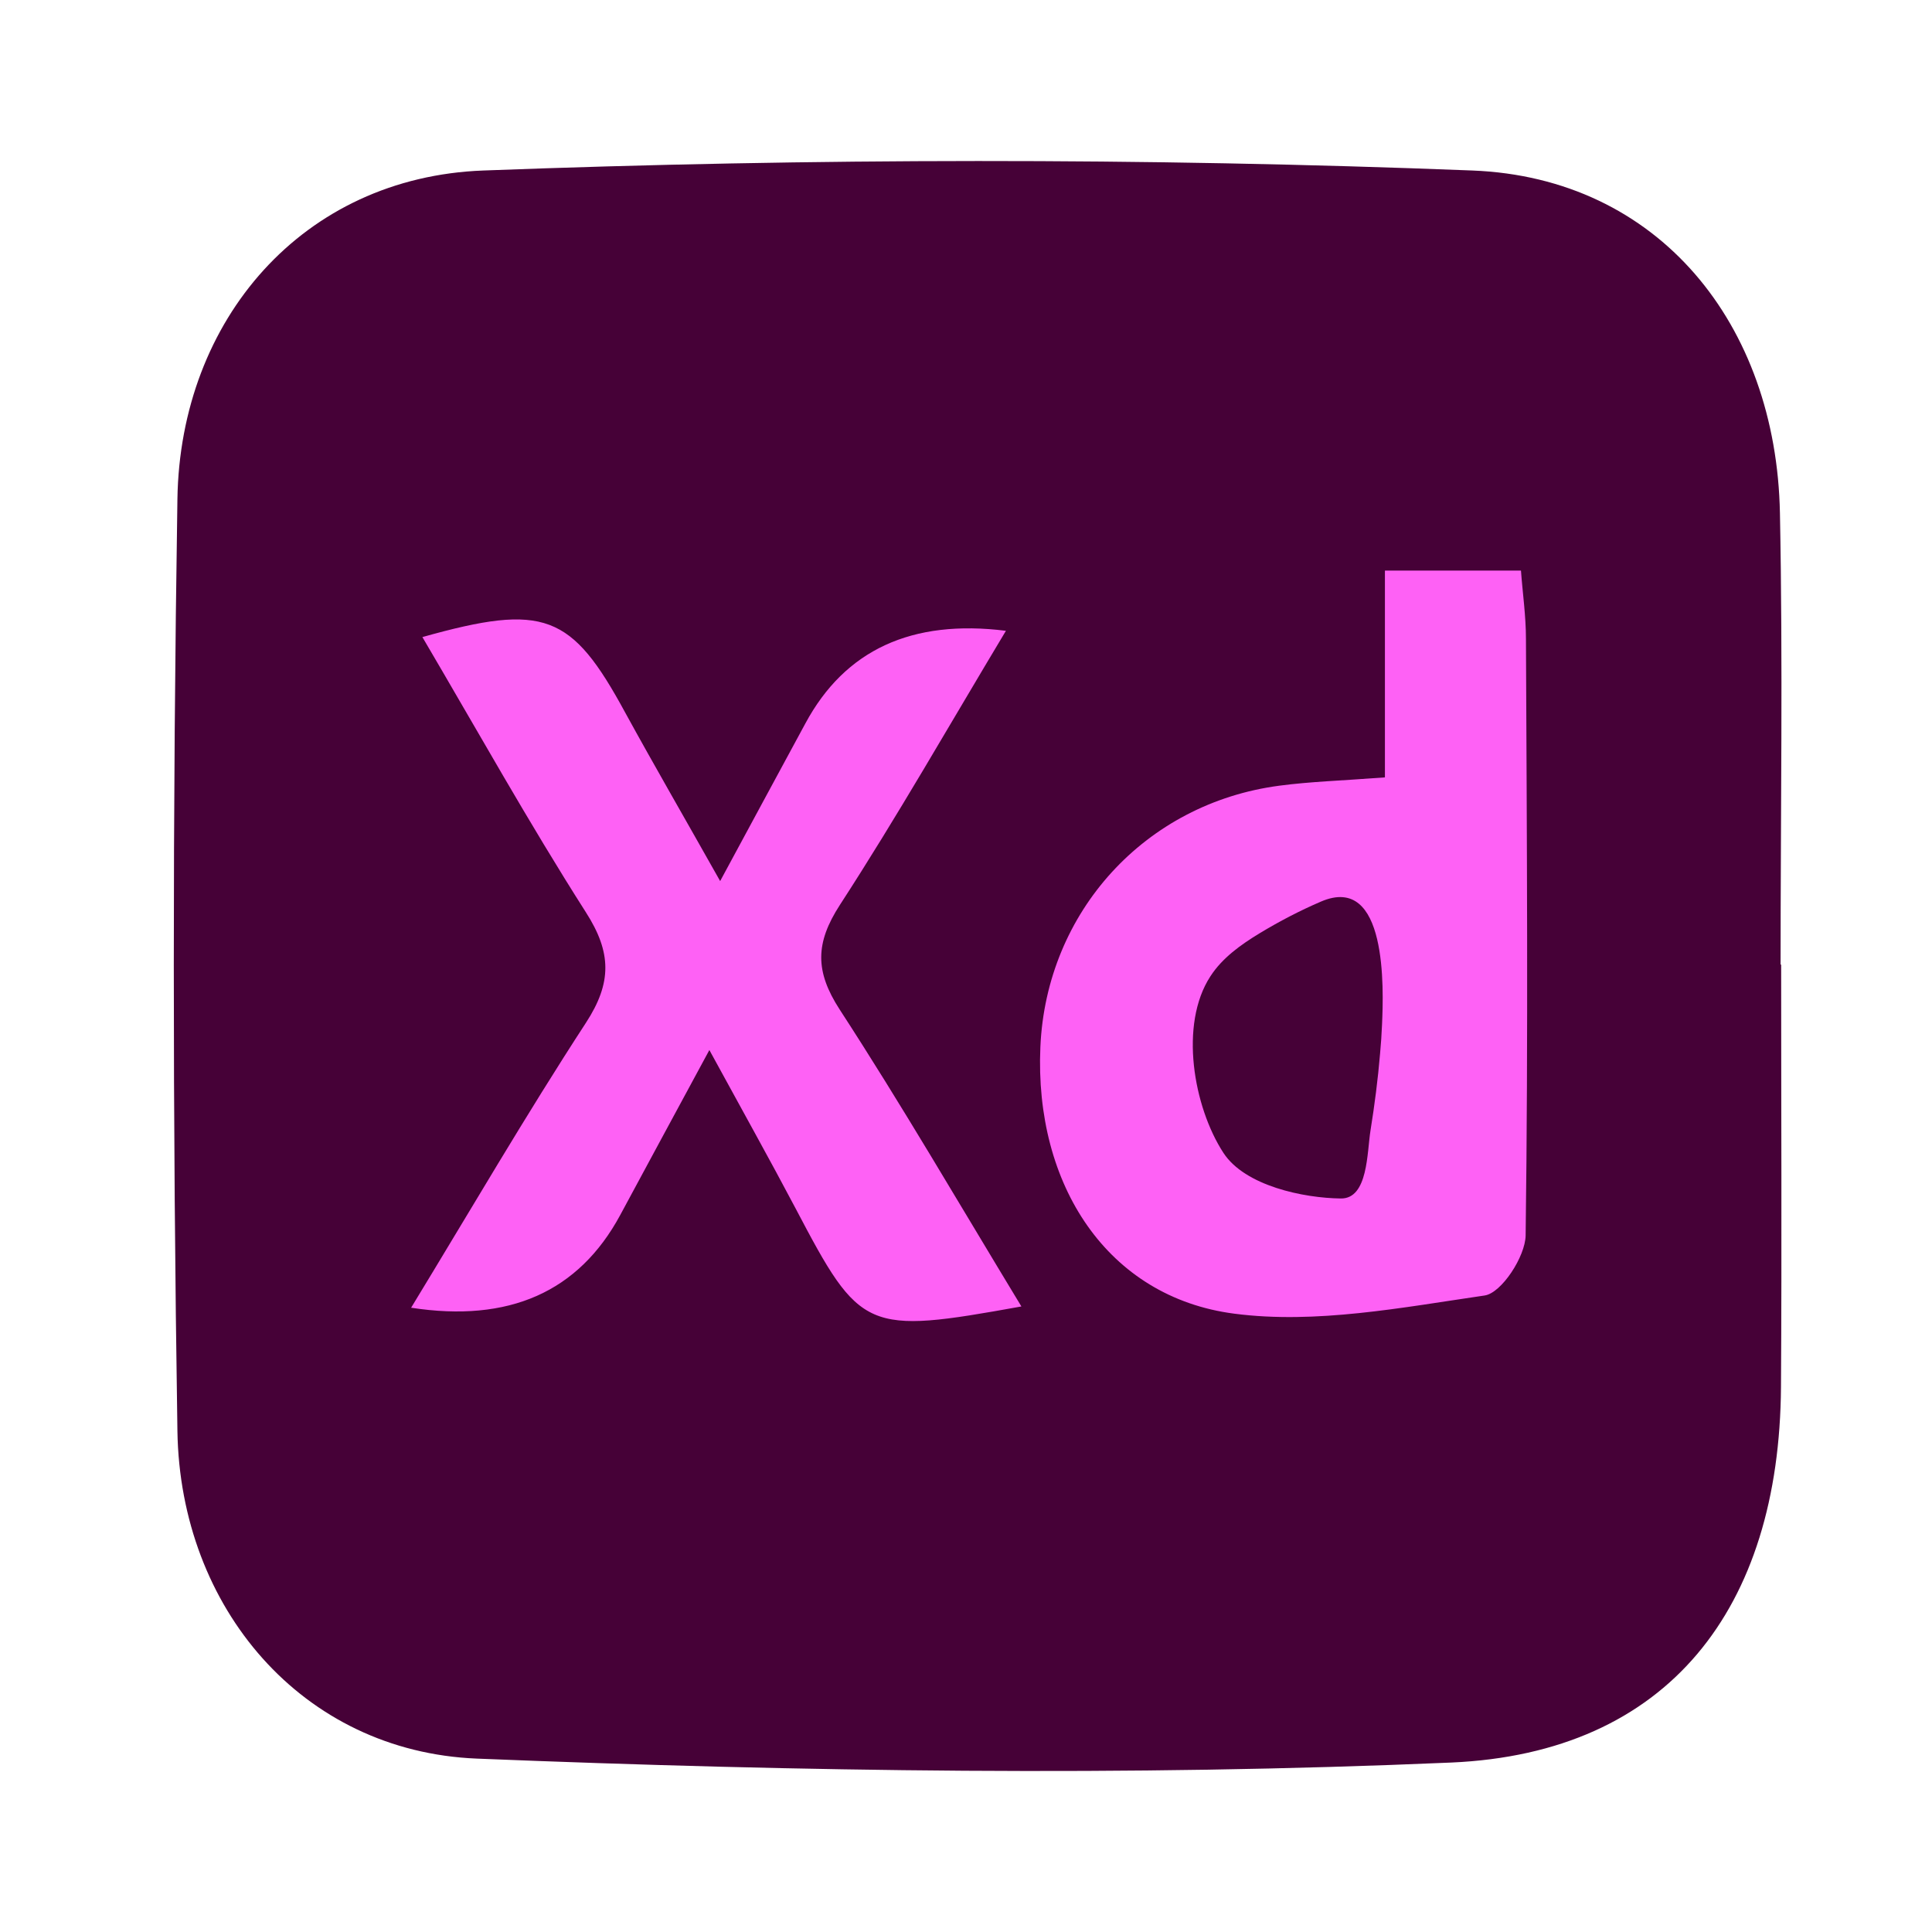
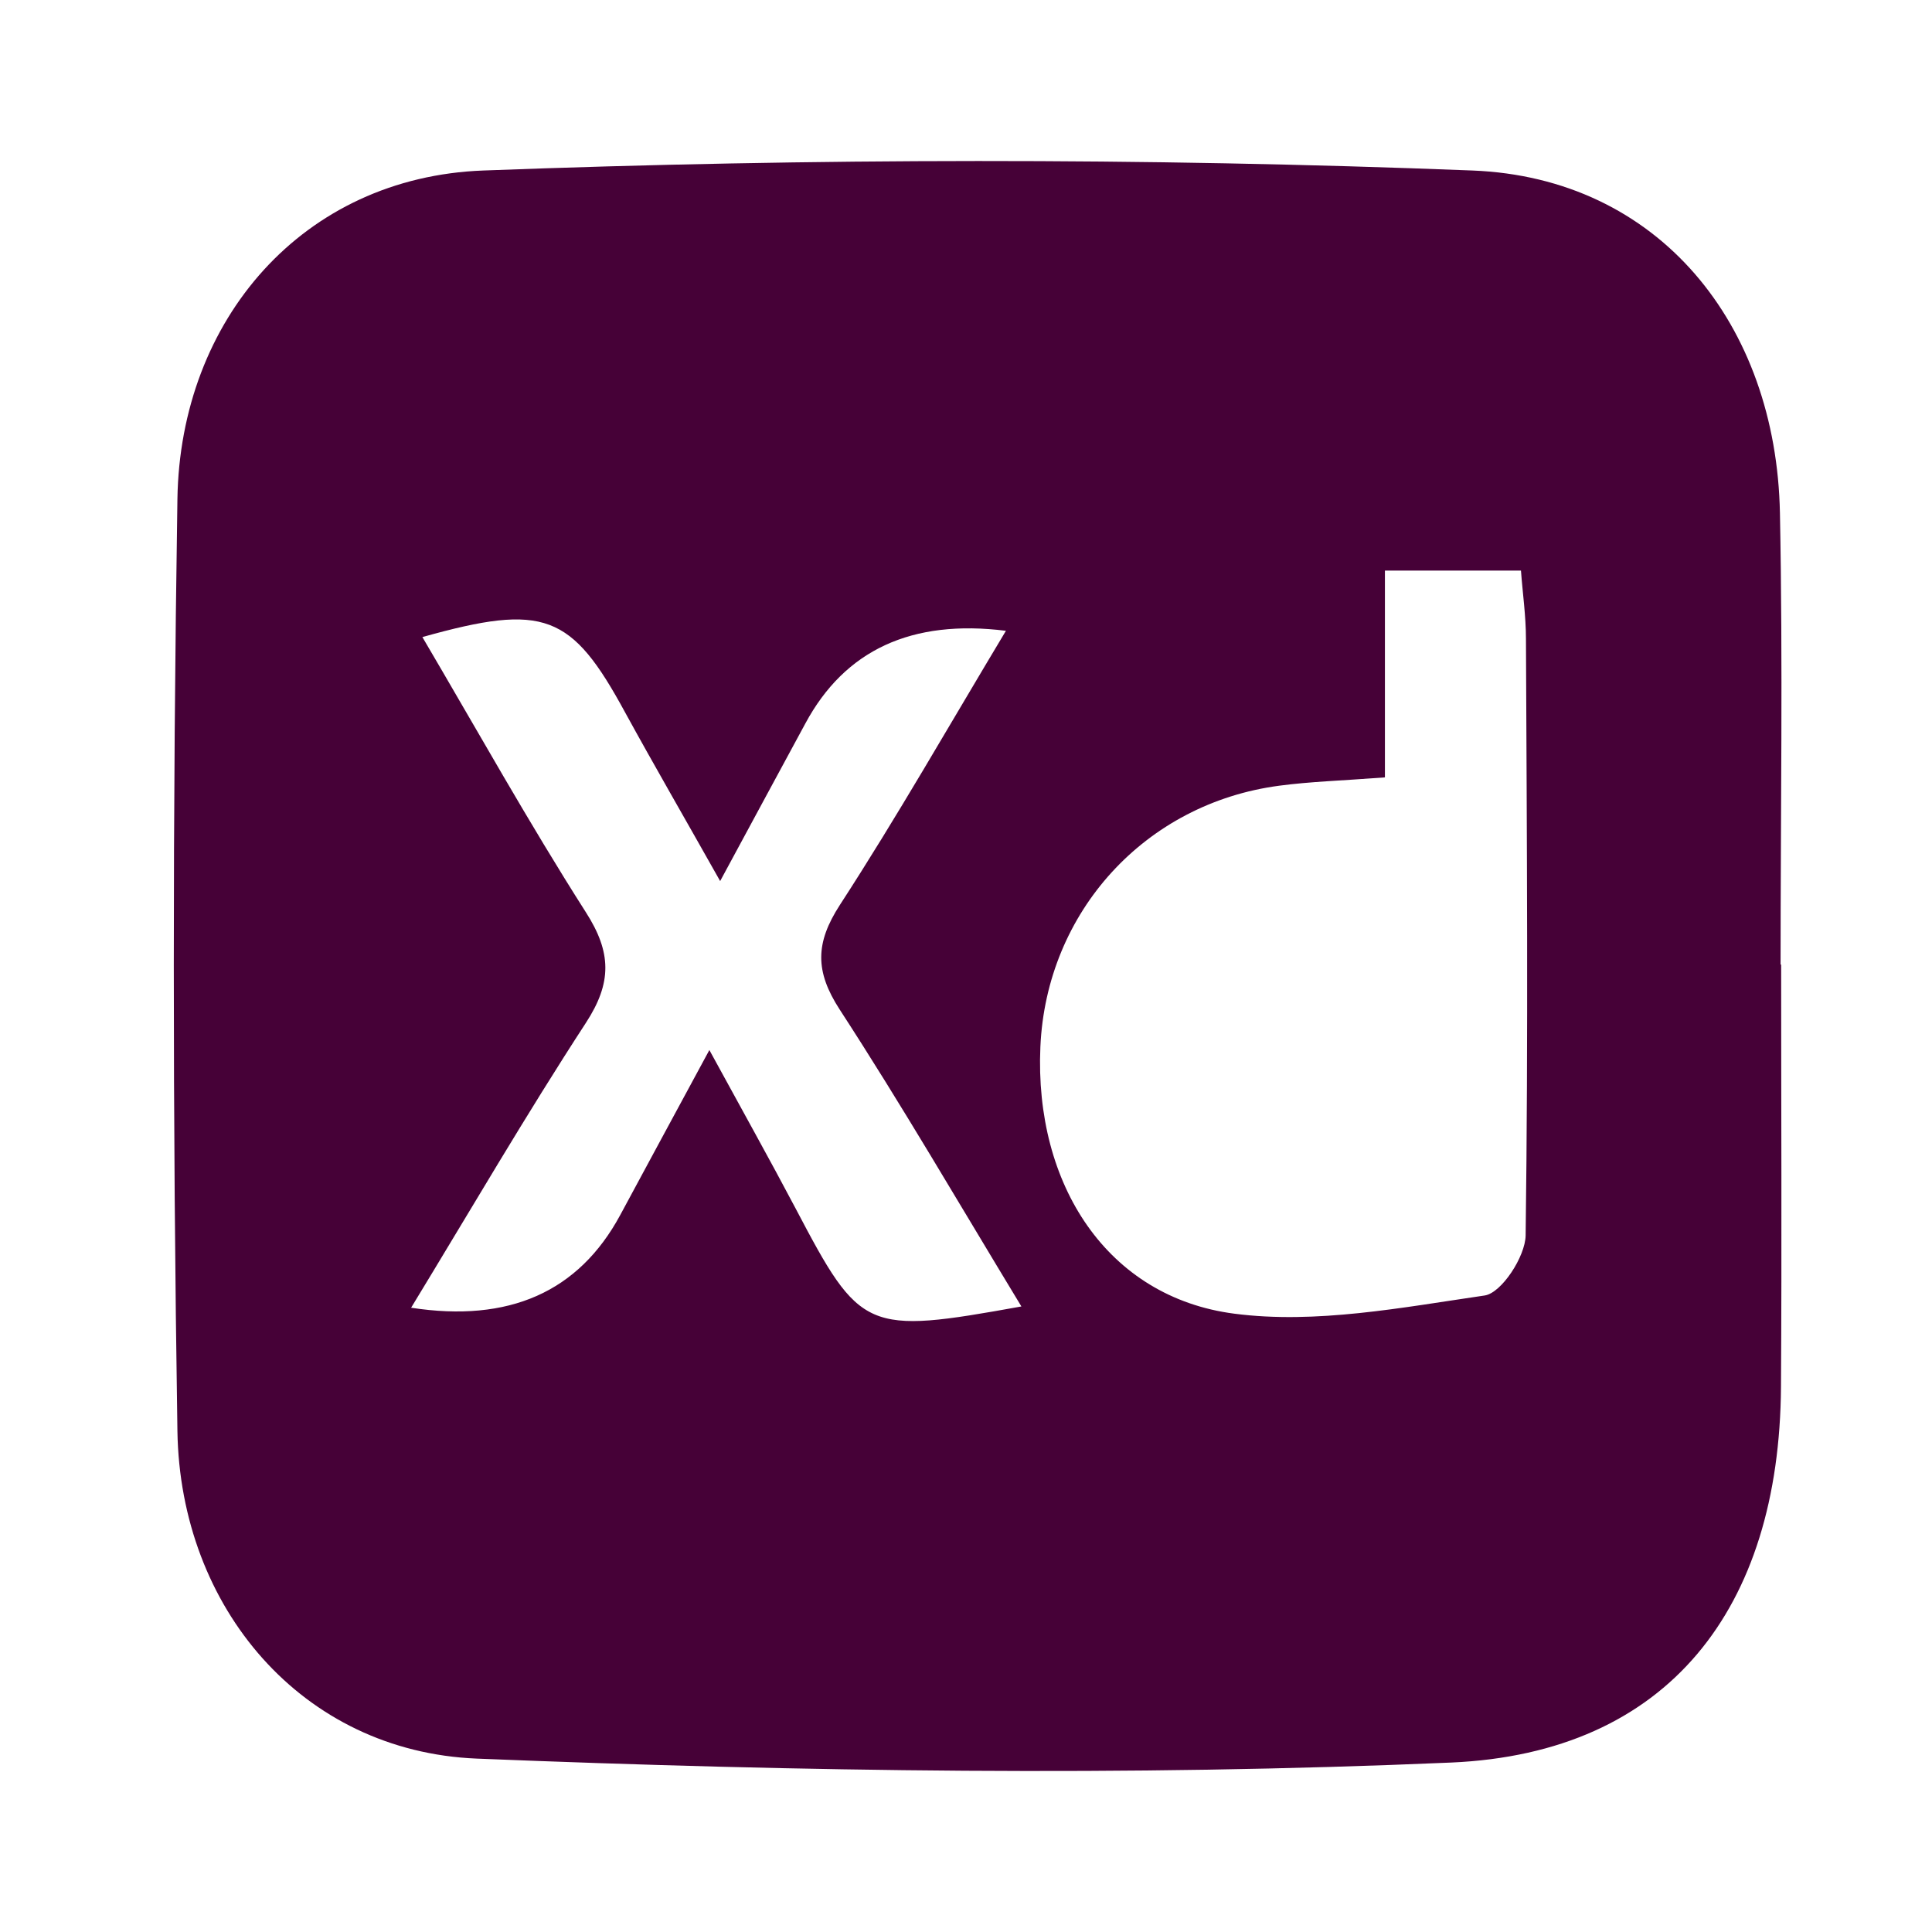
<svg xmlns="http://www.w3.org/2000/svg" width="24" height="24" viewBox="0 0 24 24" fill="none">
-   <rect x="4" y="6" width="16" height="13" fill="#FE61F5" />
  <path d="M22.126 11.981C22.126 13.731 22.135 15.479 22.124 17.229C22.106 19.977 20.729 21.777 18.028 21.895C14 22.069 9.953 22.009 5.922 21.846C3.754 21.757 2.238 19.973 2.204 17.777C2.144 13.919 2.144 10.057 2.204 6.199C2.238 3.972 3.761 2.201 6.006 2.118C10.096 1.964 14.201 1.958 18.289 2.118C20.608 2.208 22.066 4.03 22.111 6.374C22.148 8.244 22.119 10.113 22.119 11.983C22.119 11.983 22.122 11.983 22.124 11.983L22.126 11.981ZM17.202 9.657C16.664 9.698 16.277 9.709 15.893 9.76C14.226 9.979 12.998 11.327 12.924 13.004C12.848 14.718 13.757 16.115 15.333 16.319C16.346 16.451 17.414 16.243 18.443 16.093C18.653 16.062 18.948 15.609 18.952 15.347C18.985 12.877 18.967 10.409 18.956 7.938C18.956 7.651 18.914 7.363 18.894 7.088H17.204V9.657H17.202ZM12.688 16.229C11.911 14.948 11.201 13.725 10.431 12.541C10.123 12.066 10.127 11.715 10.433 11.242C11.147 10.142 11.795 9.003 12.496 7.836C11.327 7.689 10.496 8.073 10.004 8.988C9.672 9.602 9.339 10.216 8.946 10.945C8.5 10.153 8.125 9.506 7.766 8.851C7.1 7.624 6.763 7.488 5.247 7.914C5.924 9.064 6.567 10.218 7.277 11.331C7.598 11.831 7.603 12.207 7.279 12.705C6.533 13.85 5.845 15.033 5.107 16.245C6.323 16.433 7.189 16.049 7.705 15.093C8.051 14.452 8.397 13.81 8.812 13.044C9.225 13.801 9.562 14.403 9.884 15.013C10.69 16.546 10.754 16.578 12.684 16.23L12.688 16.229Z" fill="#460137" />
-   <path d="M17.144 13.086C17.117 13.407 17.076 13.725 17.025 14.042C16.981 14.312 16.996 14.892 16.657 14.888C16.197 14.883 15.465 14.733 15.197 14.32C14.826 13.749 14.646 12.726 15.036 12.128C15.184 11.899 15.414 11.735 15.648 11.593C15.893 11.445 16.146 11.313 16.409 11.2C17.237 10.843 17.188 12.285 17.168 12.729C17.163 12.849 17.155 12.968 17.144 13.086Z" fill="#460137" />
</svg>